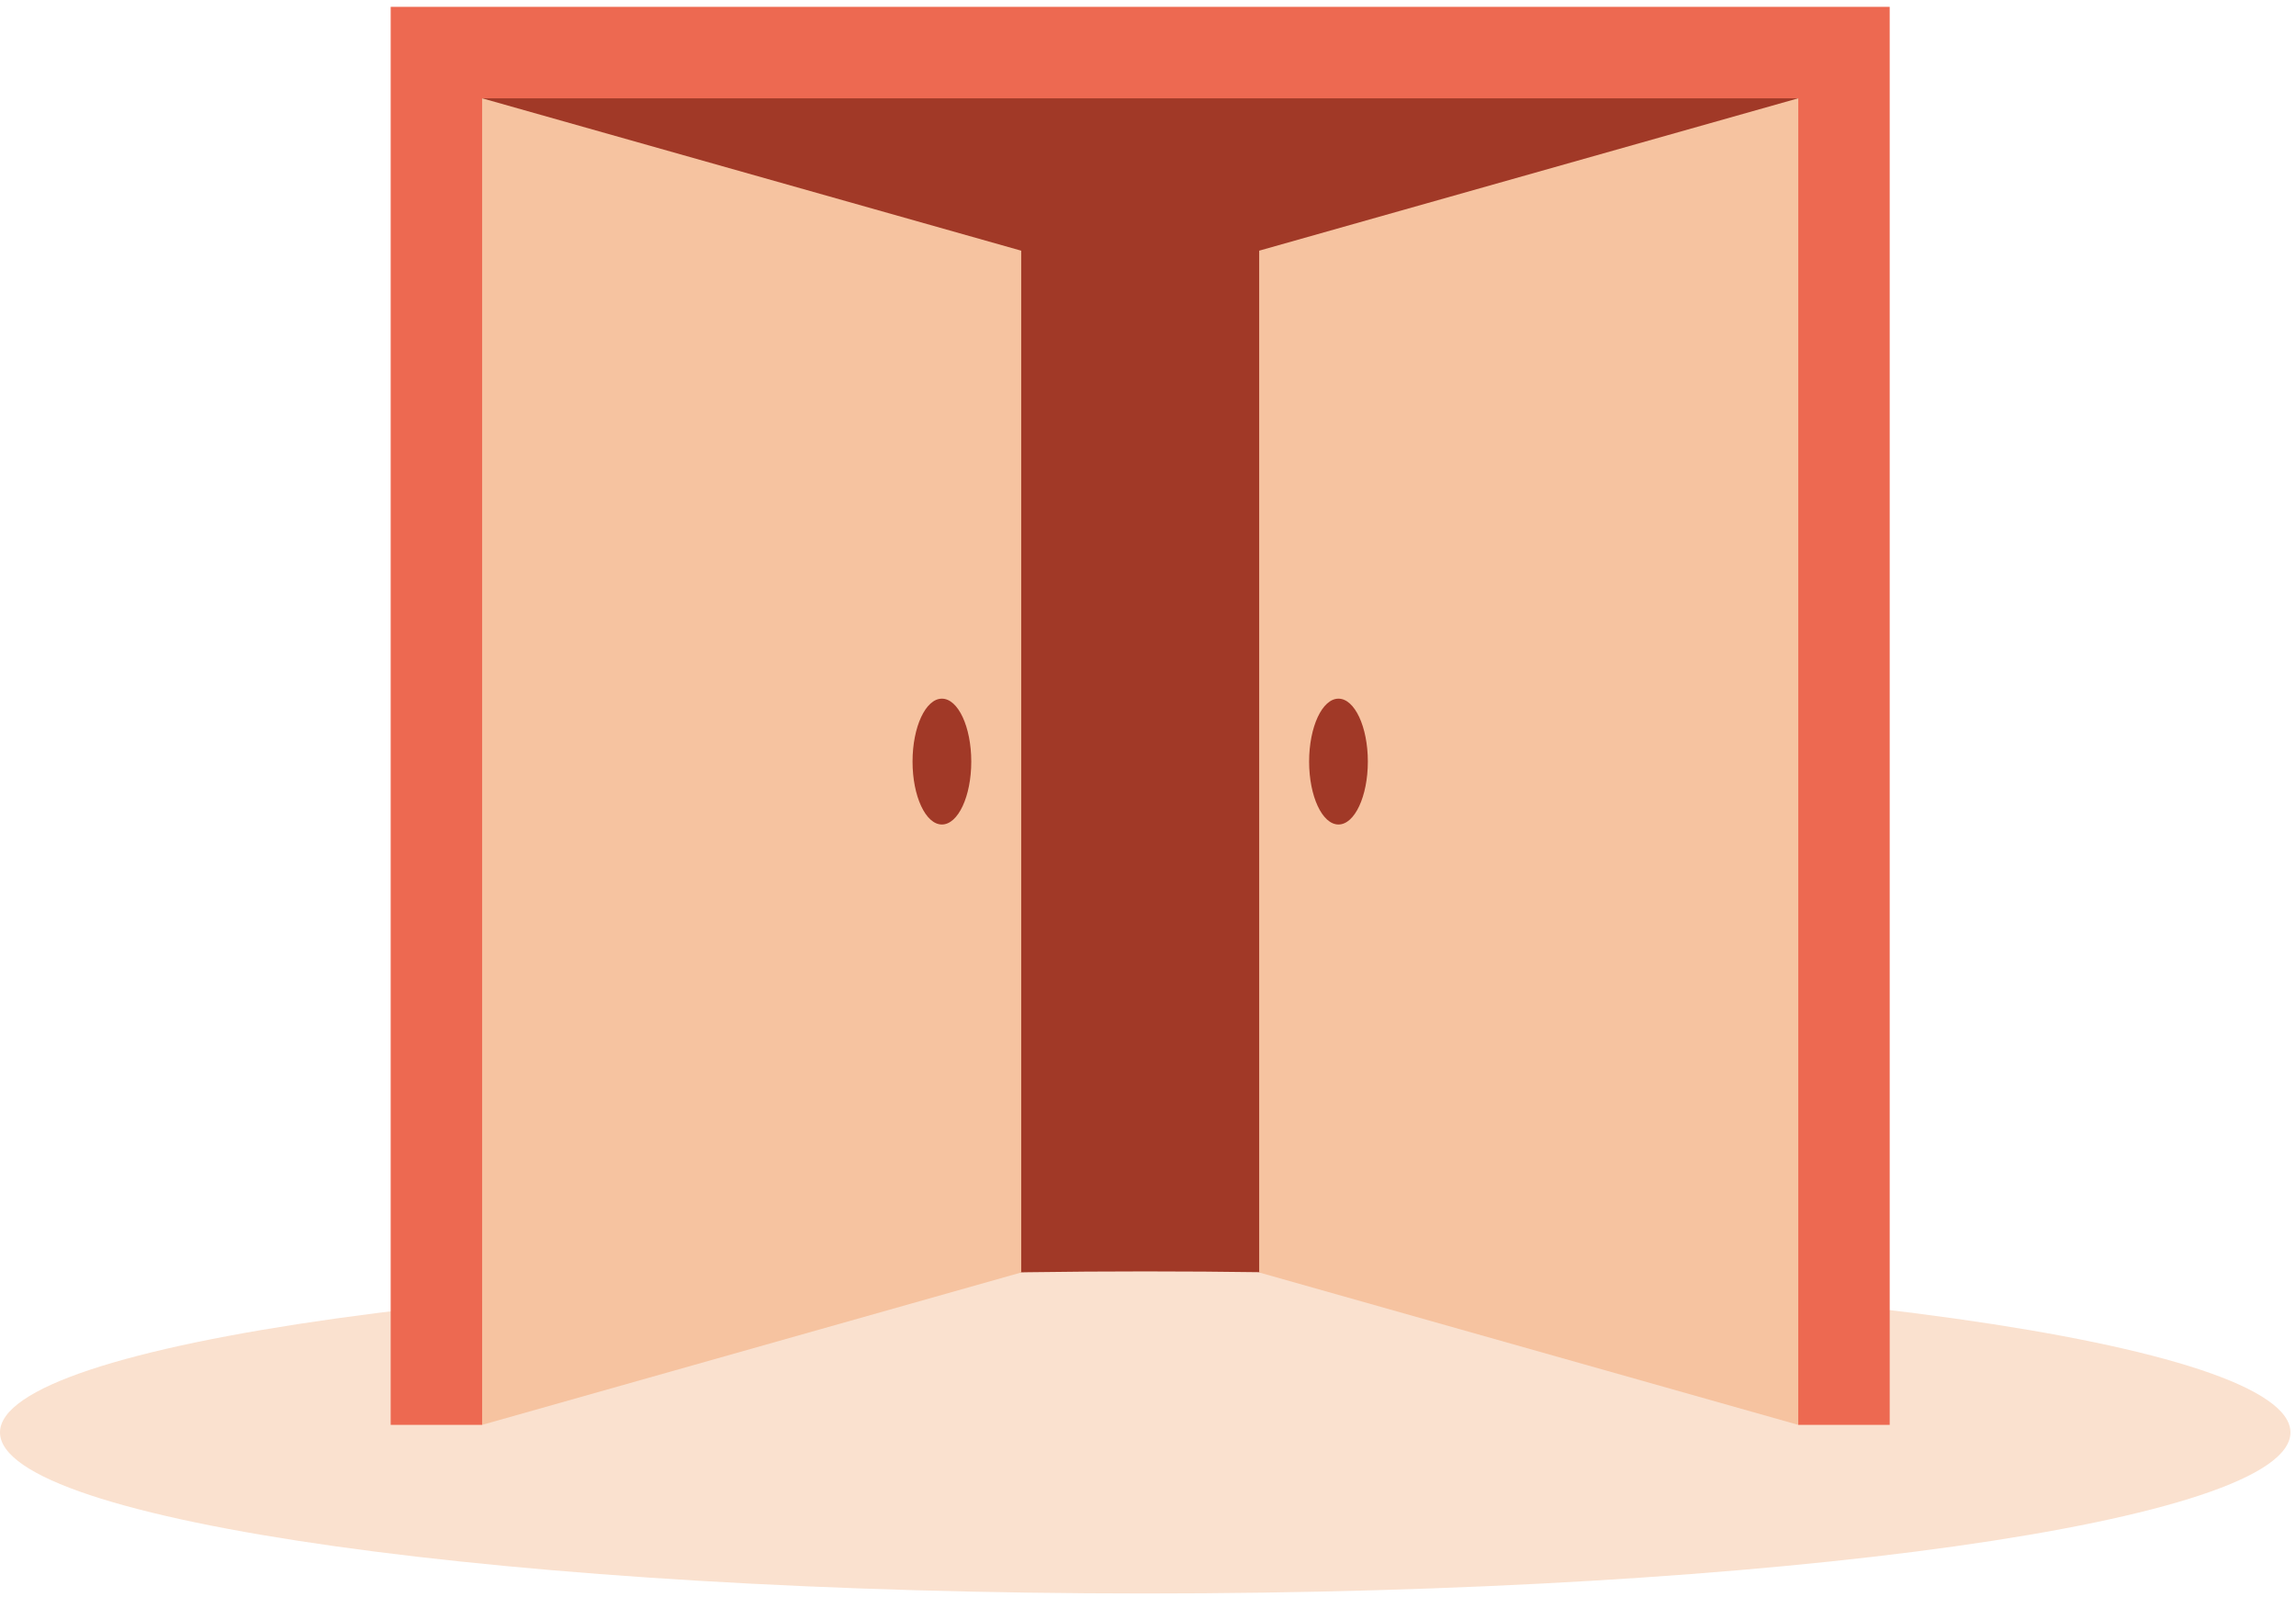
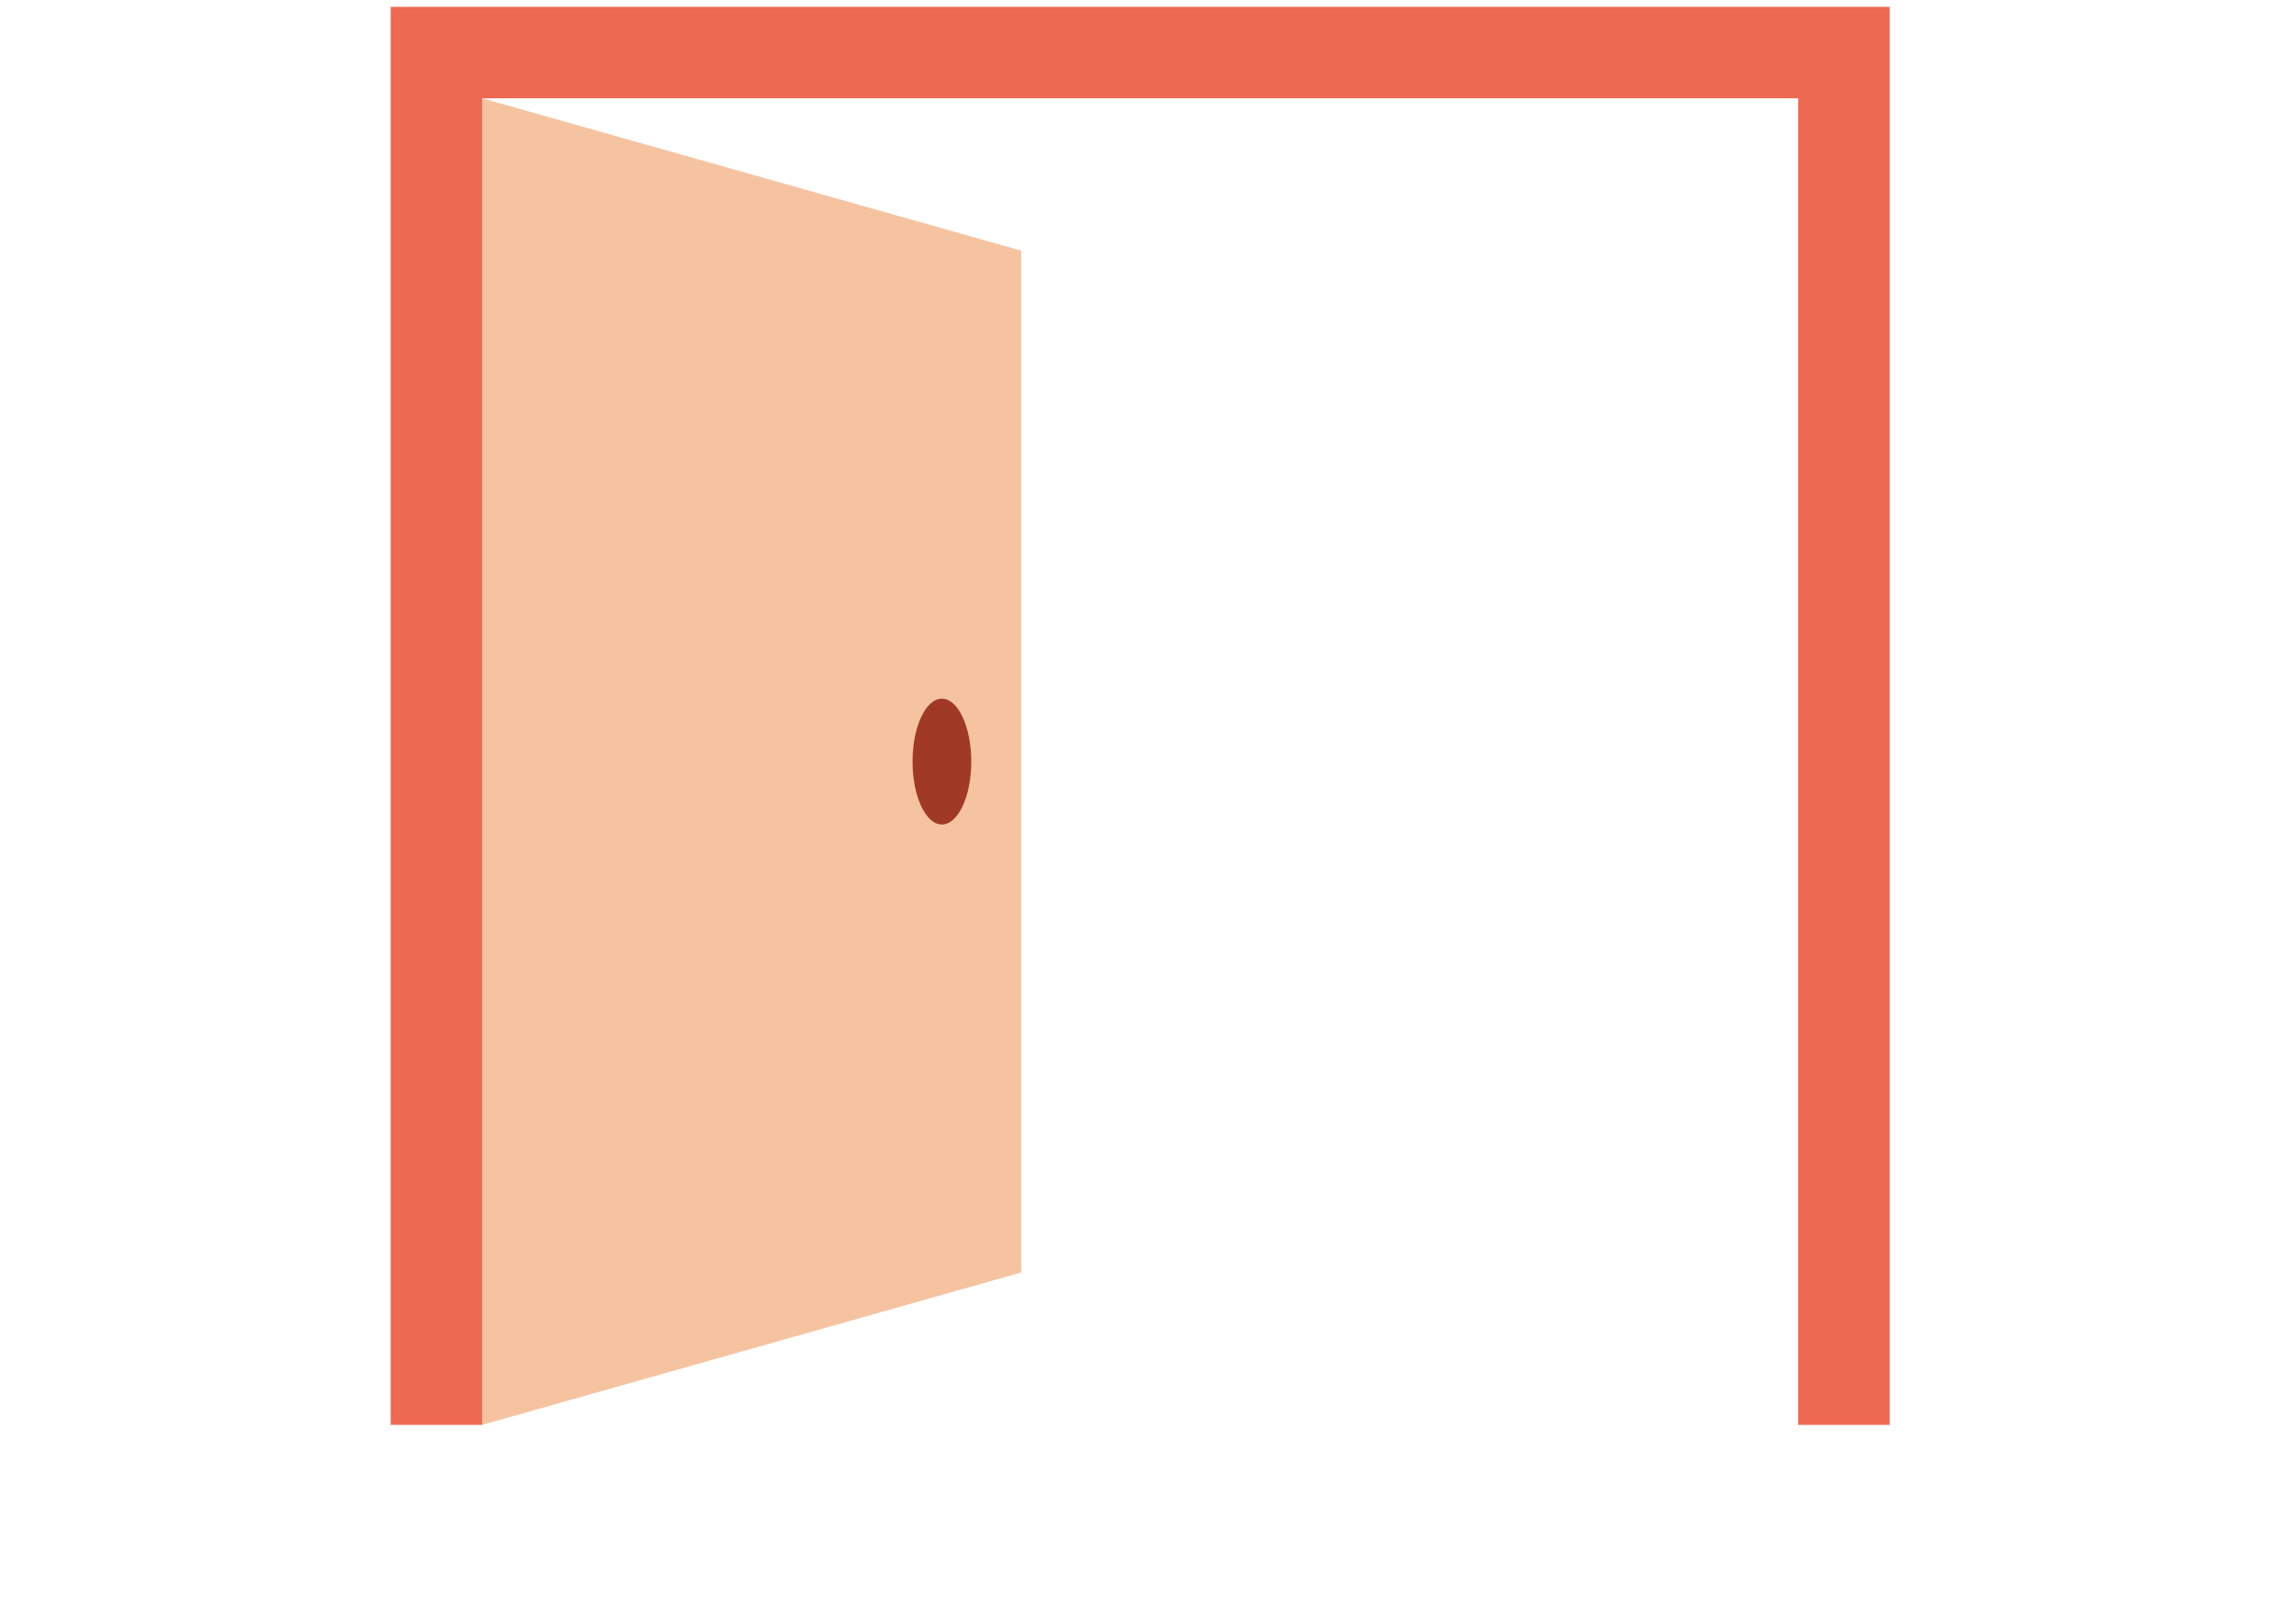
<svg xmlns="http://www.w3.org/2000/svg" width="220px" height="153px" viewBox="0 0 220 153" version="1.1">
  <title>ill/doors</title>
  <desc>Created with Sketch.</desc>
  <g id="Desktop" stroke="none" stroke-width="1" fill="none" fill-rule="evenodd">
    <g id="Rådgivning-&amp;-tjänster" transform="translate(-280, -1978)">
      <g id="ill/doors" transform="translate(280, 1978)">
        <g id="Group-17">
-           <polygon id="Fill-1" fill="#A13927" points="46.198 136.537 172.307 136.537 172.307 9.418 46.198 9.418" />
          <g id="Group-16" transform="translate(0, 0.351)">
-             <path d="M219.469,136.912 C219.469,145.434 170.339,152.343 109.734,152.343 C49.13,152.343 0,145.434 0,136.912 C0,128.389 49.13,121.481 109.734,121.481 C170.339,121.481 219.469,128.389 219.469,136.912" id="Fill-2" fill="#FAE1CF" />
            <path d="M181.069,136.186 L181.069,9.068 L181.069,0.305 L172.306,0.305 L46.198,0.305 L37.435,0.305 L37.435,9.068 L37.435,136.186 L181.069,136.186 Z M46.198,136.186 L172.306,136.186 L172.306,9.068 L46.198,9.068 L46.198,136.186 Z" id="Fill-13" fill="#ED6951" />
-             <polygon id="Fill-5" fill="#F6C3A0" points="172.306 9.068 120.653 23.67 120.653 121.584 172.306 136.186" />
-             <path d="M131.065,72.627 C131.065,75.956 129.806,78.656 128.252,78.656 C126.698,78.656 125.438,75.956 125.438,72.627 C125.438,69.298 126.698,66.598 128.252,66.598 C129.806,66.598 131.065,69.298 131.065,72.627" id="Fill-7" fill="#A13927" />
            <polygon id="Fill-9" fill="#F6C3A0" points="46.198 136.186 97.851 121.584 97.851 23.67 46.198 9.068" />
            <path d="M87.439,72.627 C87.439,69.298 88.698,66.598 90.252,66.598 C91.806,66.598 93.066,69.298 93.066,72.627 C93.066,75.956 91.806,78.656 90.252,78.656 C88.698,78.656 87.439,75.956 87.439,72.627" id="Fill-11" fill="#A13927" />
            <g id="Group-15" transform="translate(37.433, 0)" />
          </g>
        </g>
      </g>
    </g>
  </g>
</svg>